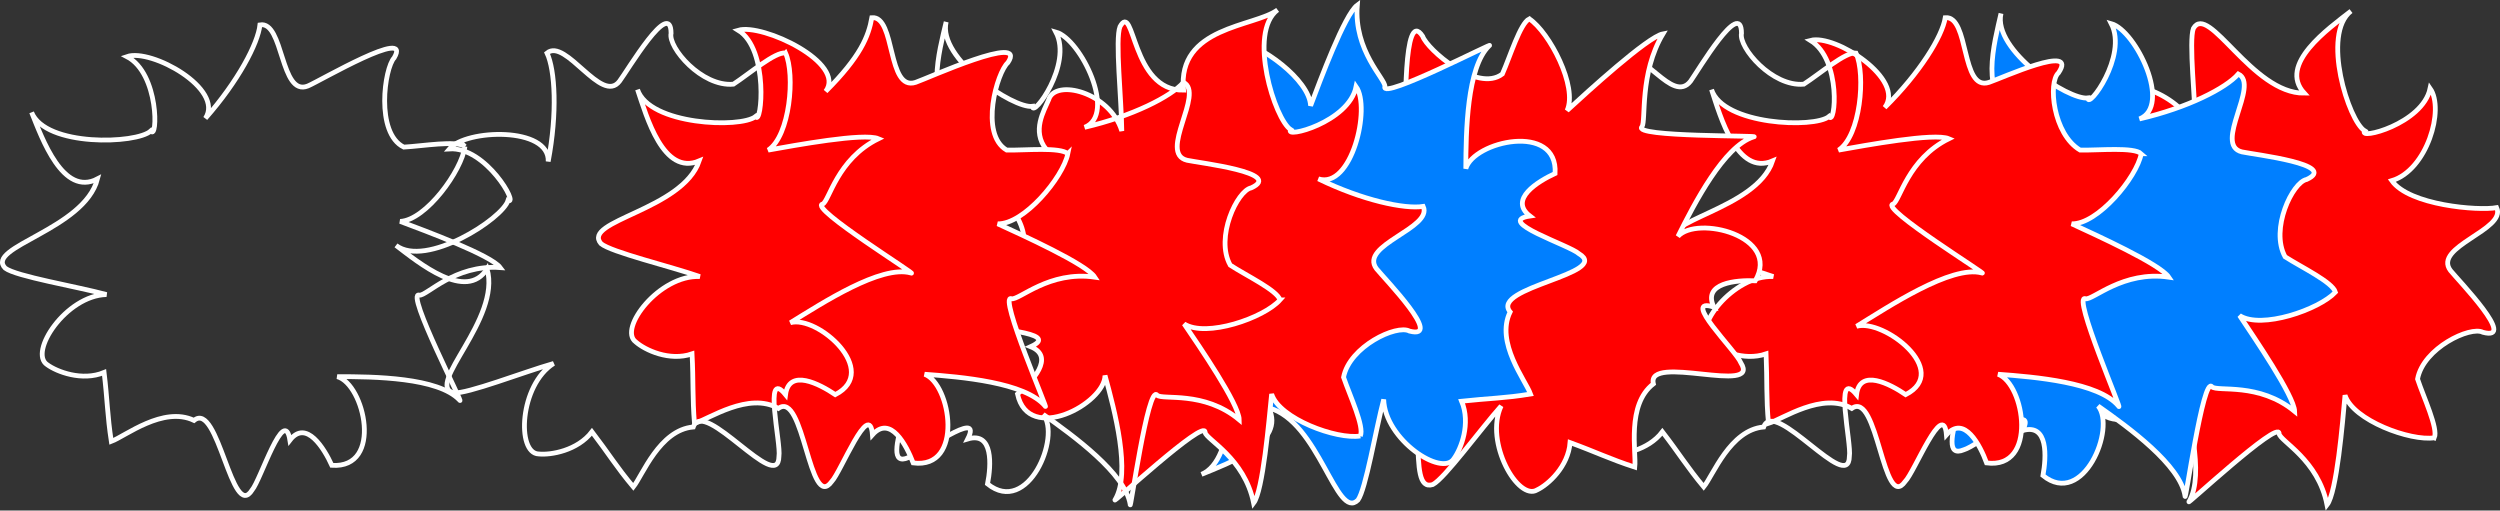
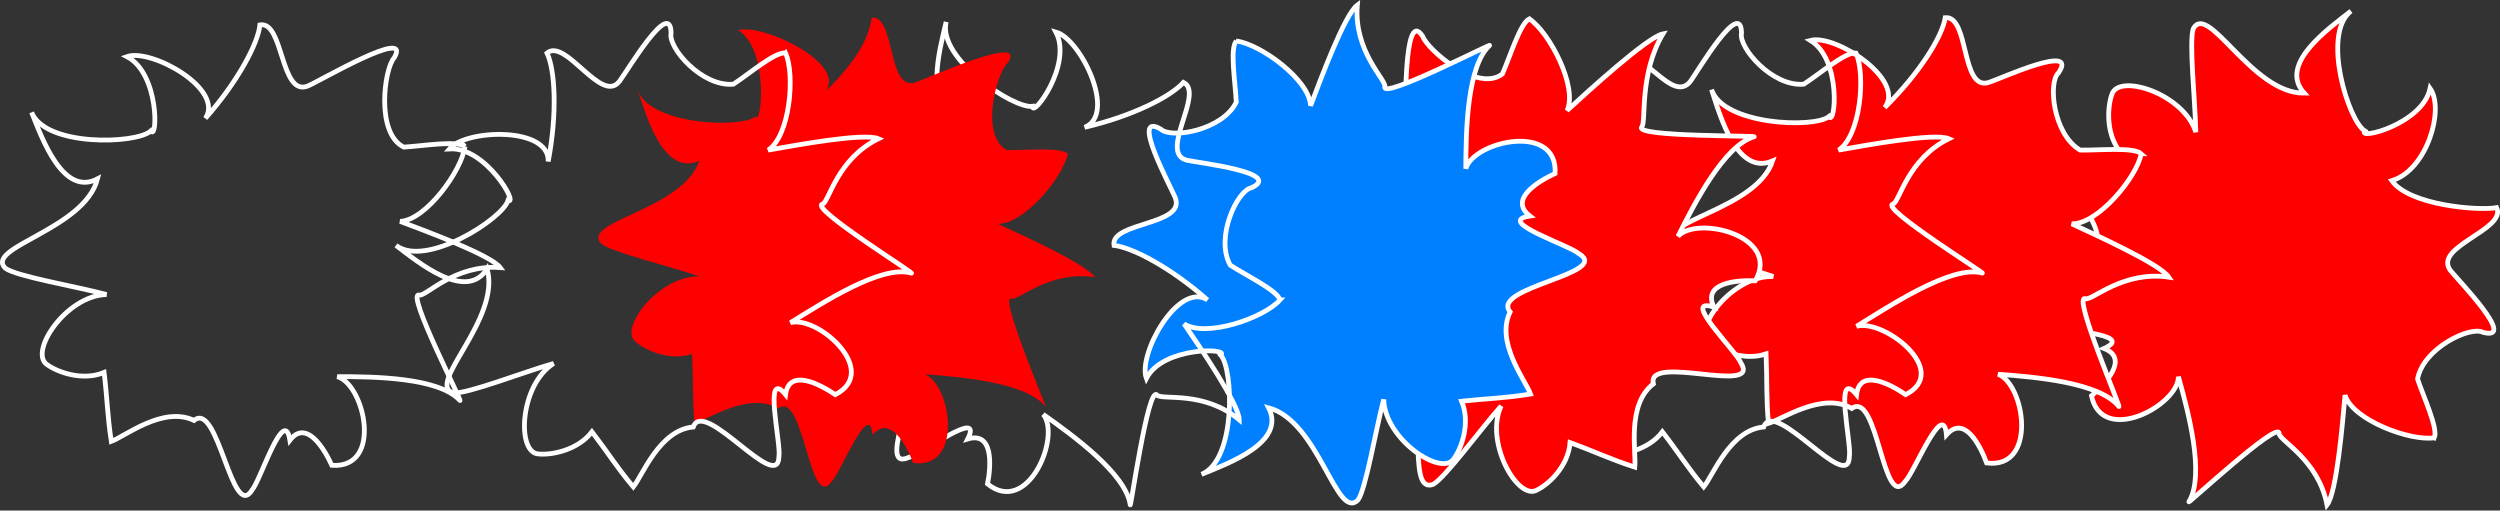
<svg xmlns="http://www.w3.org/2000/svg" width="417.13" height="85.179">
  <rect width="100%" height="100%" fill="#333333" stroke="none" />
  <path fill="red" d="M406.173 73.044c-3.969.613-13.566-2.922-14.902-7.101-.403 4.523-1.371 16.23-3 18.3-1.453-7.562-7.883-10.652-8-11.898.105-2.508-16.278 12.762-15 11.3 2.613-4.503-.11-14.816-1.801-20.8.031 4.742-12.703 11.617-14.5 3.2 2.402-2.055 6.313-6.255 2.102-7.9 5.558-2.515-7.657-2.945-9.602-3.902-6.145-1.726 12.875-9.433 8.5-12.5 1.031-5.52-5.55-10.253-7-12.199 3.918-1.851 6.535-2.582 10.703-4.3-2.418-3.145-1.98-7.645-1.3-9.5 1.132-3.583 11.988-.098 14 6.3-.087-5.125-1.184-15.27-.403-17.3 2.508-4.391 9.793 10.886 18.5 10.8-4.414-4.793 4.02-10.754 7.8-13.699-4.972 3.844-.405 18.387 2.302 20-1.313 1.598 9.656-1.125 10.898-7.102 2.465 3.5-.54 13.657-6.398 15.403 2.925 4.117 14.421 5.054 17.5 4.5 1.71 3.691-10.73 6.515-7.7 10.5 1.38 1.703 11.246 11.863 5.399 10.297-2.067-1.094-9.946 2.629-10.899 7.8 1.008 3.032 3.477 8.25 2.801 9.801" />
  <path fill="none" stroke="#fff" stroke-width=".8" d="M406.173 73.044c-3.969.613-13.566-2.922-14.902-7.101-.403 4.523-1.371 16.23-3 18.3-1.453-7.562-7.883-10.652-8-11.898.105-2.508-16.278 12.762-15 11.3 2.613-4.503-.11-14.816-1.801-20.8.031 4.742-12.703 11.617-14.5 3.2 2.402-2.055 6.313-6.255 2.102-7.9 5.558-2.515-7.657-2.945-9.602-3.902-6.145-1.726 12.875-9.433 8.5-12.5 1.031-5.52-5.55-10.253-7-12.199 3.918-1.851 6.535-2.582 10.703-4.3-2.418-3.145-1.98-7.645-1.3-9.5 1.132-3.583 11.988-.098 14 6.3-.087-5.125-1.184-15.27-.403-17.3 2.508-4.391 9.793 10.886 18.5 10.8-4.414-4.793 4.02-10.754 7.8-13.699-4.972 3.844-.405 18.387 2.302 20-1.313 1.598 9.656-1.125 10.898-7.102 2.465 3.5-.539 13.657-6.398 15.403 2.925 4.117 14.421 5.054 17.5 4.5 1.71 3.691-10.73 6.515-7.7 10.5 1.38 1.703 11.246 11.863 5.399 10.297-2.067-1.094-9.946 2.629-10.899 7.8 1.008 3.032 3.477 8.25 2.801 9.801zm0 0" />
-   <path fill="#007fff" d="M389.673 48.743c-2.734 2.926-12.402 6.25-16 3.903 2.465 3.715 9.11 13.398 9.2 16-5.95-4.91-12.883-3.242-13.801-4.102-1.465-2.043-4.52 20.145-4.5 18.2-.774-5.141-9.399-11.415-14.5-15 3.03 3.671-2.497 17.042-9.2 11.601.555-3.059.934-8.781-3.402-7.5 2.754-5.36-7.762 2.656-9.797 3.2-5.933 2.484 3.945-15.509-1.3-15.102-2.774-4.946-10.868-4.461-13.2-5.098 1.852-3.863 3.418-6.086 5.598-10.102-3.895-.859-6.399-4.62-7-6.597-1.43-3.383 9.187-7.54 14.8-3.801-3.312-3.969-10.574-11.137-11.199-13.3-.882-4.895 14.418 2.343 21.098-3.302-6.434-.847-3.664-10.796-2.598-15.5-1.422 6.153 11.305 14.543 14.5 14.102-.082 2.05 6.7-6.988 3.899-12.402 4.11 1.152 10.195 13.773 4.699 15.902 8.043-1.86 14.43-5.117 16.5-7.5 3.625 1.793-4.234 11.84.602 13 2.171.465 16.242 2.105 10.8 4.598-2.375.445-6.132 8.308-3.601 12.902 2.691 1.73 7.902 4.215 8.402 5.898" />
-   <path fill="none" stroke="#fff" stroke-width=".8" d="M389.673 48.743c-2.734 2.926-12.402 6.25-16 3.903 2.465 3.715 9.11 13.398 9.2 16-5.95-4.91-12.883-3.242-13.801-4.102-1.465-2.043-4.52 20.145-4.5 18.2-.774-5.141-9.399-11.415-14.5-15 3.03 3.671-2.497 17.042-9.2 11.601.555-3.059.934-8.781-3.402-7.5 2.754-5.36-7.762 2.656-9.797 3.2-5.933 2.484 3.945-15.509-1.3-15.102-2.774-4.946-10.868-4.461-13.2-5.098 1.852-3.863 3.418-6.086 5.598-10.102-3.895-.859-6.399-4.62-7-6.597-1.43-3.383 9.187-7.54 14.8-3.801-3.312-3.969-10.574-11.137-11.199-13.3-.882-4.895 14.418 2.343 21.098-3.302-6.434-.847-3.664-10.796-2.598-15.5-1.422 6.153 11.305 14.543 14.5 14.102-.082 2.05 6.7-6.988 3.899-12.402 4.11 1.152 10.195 13.773 4.699 15.902 8.043-1.86 14.43-5.117 16.5-7.5 3.625 1.793-4.234 11.84.602 13 2.171.465 16.242 2.105 10.8 4.598-2.375.445-6.132 8.308-3.601 12.902 2.691 1.73 7.902 4.215 8.402 5.898zm0 0" />
  <path fill="red" d="M357.27 25.646c-.745 3.969-7.292 11.824-11.597 11.699 4.047 1.879 14.75 6.715 16.2 8.898-7.657-1.117-12.72 3.903-13.903 3.602-2.36-.945 6.535 19.61 5.5 17.898-3.281-3.953-13.91-4.847-20.098-5.3 4.461 1.601 6.672 15.902-1.902 14.8-1.09-2.98-3.734-8.07-6.7-4.699-.503-6.035-5.34 6.274-6.898 7.801-3.68 5.191-4.566-15.313-8.902-12.2-4.875-2.835-11.543 1.778-13.898 2.5-.395-4.32-.204-7.034-.399-11.6-3.8 1.288-7.89-.63-9.402-2-3.008-2.161 3.914-11.22 10.601-10.9-4.84-1.71-14.765-4.073-16.402-5.5-3.312-3.823 13.523-5.57 16.3-13.8-5.937 2.55-8.726-7.39-10.198-11.902 1.921 5.933 17.152 6.507 19.601 4.5 1.047 1.77 2.156-9.477-3.101-12.7 4.168-1.101 15.918 6.536 12.398 11.2 5.836-5.758 9.605-11.856 10.102-15 4.066-.313 2.558 12.355 7.3 10.8 2.094-.695 14.973-6.586 11.598-1.597-1.785 1.578-.918 10.246 3.602 12.898 3.226.047 8.968-.531 10.199.602" />
  <path fill="none" stroke="#fff" stroke-width=".8" d="M357.27 25.646c-.745 3.969-7.292 11.824-11.597 11.699 4.047 1.879 14.75 6.715 16.2 8.898-7.657-1.117-12.72 3.903-13.903 3.602-2.36-.945 6.535 19.61 5.5 17.898-3.281-3.953-13.91-4.847-20.098-5.3 4.461 1.601 6.672 15.902-1.902 14.8-1.09-2.98-3.734-8.07-6.7-4.699-.503-6.035-5.34 6.274-6.898 7.801-3.68 5.191-4.566-15.313-8.902-12.2-4.875-2.835-11.543 1.778-13.898 2.5-.395-4.32-.204-7.034-.399-11.6-3.8 1.288-7.89-.63-9.402-2-3.008-2.16 3.914-11.22 10.601-10.9-4.84-1.71-14.765-4.073-16.402-5.5-3.312-3.823 13.523-5.57 16.3-13.8-5.937 2.55-8.726-7.39-10.198-11.902 1.921 5.933 17.152 6.507 19.601 4.5 1.047 1.77 2.156-9.477-3.101-12.7 4.168-1.101 15.918 6.536 12.398 11.2 5.836-5.758 9.605-11.856 10.102-15 4.066-.313 2.558 12.355 7.3 10.8 2.094-.695 14.973-6.586 11.598-1.597-1.785 1.578-.918 10.246 3.602 12.898 3.226.047 8.968-.531 10.199.602zm0 0" />
  <path fill="none" stroke="#fff" stroke-width=".8" d="M309.673 8.845c1.645 3.637.758 13.824-2.902 16.2 4.449-.786 15.996-2.93 18.402-1.9-6.89 3.387-8.18 10.403-9.3 10.9-2.5.503 16.542 12.292 14.8 11.5-5.039-1.391-15.629 5.667-20.902 8.898 4.508-1.305 15.851 7.453 8.199 11.402-2.613-1.777-7.687-4.445-8.2 0-3.859-4.652-.8 8.21-1.198 10.3-.063 6.423-12.504-9.902-14.301-4.902-5.602.485-8.442 8.082-10 10-2.754-3.304-4.145-5.64-6.899-9.199-2.398 3.153-6.855 3.914-8.902 3.7-3.676-.106-3.168-11.493 2.5-15.098-4.945 1.41-14.445 5.14-16.7 4.898-4.808-1.242 8.016-12.293 5.602-20.699-3.422 5.55-11.39-1.02-15.199-3.902 4.988 3.797 17.82-4.434 18.7-7.5 1.85.875-3.657-8.993-9.801-8.598 2.777-3.32 16.78-3.762 16.601 2.098 1.461-8.078 2.086-13.88.797-16.7 3.059-2.628 8.043 7.278 11.102 3.301 1.265-1.773 8.472-13.969 8.5-8-.512 2.371 5.152 8.992 10.398 8.5 2.652-1.719 7.04-5.472 8.703-5.199zm0 0" />
  <path fill="red" d="M255.173 3.146c3.363 2.265 8.106 11.328 6.297 15.297 3.328-3.059 13.45-12.32 16-12.797-3.953 6.617-2.809 14.46-3.5 15.5-1.82 1.754 20.574 1.437 18.602 1.699-4.914 1.547-9.825 11.02-12.602 16.598 3.172-3.547 17.227-.09 12.902 7.402-3.156-.137-8.875.348-6.902 4.398-5.762-1.87 3.742 7.32 4.5 9.301 3.434 5.442-15.84-1.62-14.598 3.5-4.523 3.488-2.828 11.418-3.101 13.899-4.106-1.328-6.535-2.543-10.801-4.098-.297 3.984-3.64 7.023-5.5 7.898-3.137 1.938-8.84-7.933-6-14-3.414 3.829-9.41 12.082-11.398 13.102-4.762 1.535.097-14.68-6.399-20.5.04 6.555-10.215 5.309-15 4.898 6.27.543 12.656-13.3 11.797-16.398 1.98-.219-7.977-5.566-12.898-2 .511-4.219 12.078-12.133 15-7.102-3.04-7.593-7.223-13.414-9.899-15.097 1.238-3.86 12.352 2.402 12.797-2.602.105-2.172-.406-21.078 2.902-16 .77 2.211 9.13 9.492 13.301 6.301 1.297-2.922 2.973-8.45 4.5-9.2" />
  <path fill="none" stroke="#fff" stroke-width=".8" d="M255.173 3.146c3.363 2.265 8.106 11.328 6.297 15.297 3.328-3.059 13.45-12.32 16-12.797-3.953 6.617-2.809 14.46-3.5 15.5-1.82 1.754 20.574 1.437 18.602 1.699-4.914 1.547-9.825 11.02-12.602 16.598 3.172-3.547 17.227-.09 12.902 7.402-3.156-.137-8.875.348-6.902 4.398-5.762-1.87 3.742 7.32 4.5 9.301 3.434 5.442-15.84-1.62-14.598 3.5-4.523 3.488-2.828 11.418-3.101 13.899-4.106-1.328-6.535-2.543-10.801-4.098-.297 3.984-3.64 7.023-5.5 7.898-3.137 1.938-8.84-7.933-6-14-3.414 3.829-9.41 12.082-11.398 13.102-4.762 1.535.097-14.68-6.399-20.5.04 6.555-10.215 5.309-15 4.898 6.27.543 12.656-13.3 11.797-16.398 1.98-.219-7.977-5.566-12.898-2 .511-4.219 12.078-12.133 15-7.102-3.04-7.593-7.223-13.414-9.899-15.097 1.238-3.86 12.352 2.402 12.797-2.602.105-2.172-.406-21.078 2.902-16 .77 2.211 9.13 9.492 13.301 6.301 1.297-2.922 2.973-8.45 4.5-9.2zm0 0" />
  <path fill="#007fff" d="M206.27 6.845c3.946.46 12.24 6.445 12.403 10.8 1.602-4.218 5.68-15.234 7.797-16.8-.621 7.687 4.742 12.387 4.602 13.598-.856 2.414 19.027-7.891 17.398-6.797-3.723 3.605-3.871 14.27-3.898 20.5 1.289-4.59 15.406-7.785 14.898.797-2.895 1.343-7.79 4.332-4.2 7.101-6.003.88 6.61 4.844 8.2 6.301 5.48 3.305-14.914 5.613-11.5 9.7-2.496 5.081 2.566 11.413 3.402 13.698-4.234.707-6.953.707-11.5 1.2 1.555 3.722-.074 7.937-1.3 9.601-1.98 3.086-11.5-3.187-11.7-9.898-1.316 4.965-2.984 15.031-4.3 16.797-3.579 3.539-6.489-13.137-14.899-15.399 2.961 5.809-6.762 9.281-11.203 11.102 5.828-2.364 5.344-17.598 3.203-19.903 1.66-1.168-9.637-1.496-12.402 3.903-1.473-4.008 5.328-16.258 10.199-13.102-6.121-5.394-12.465-8.73-15.598-9.101-.636-3.938 12.106-3.317 10.2-8-.813-1.977-7.586-14.418-2.399-11.399 1.723 1.672 10.309.207 12.598-4.5-.137-3.21-1.11-8.898 0-10.199" />
  <path fill="none" stroke="#fff" stroke-width=".8" d="M206.27 6.845c3.946.46 12.24 6.445 12.403 10.8 1.602-4.218 5.68-15.234 7.797-16.8-.621 7.687 4.742 12.387 4.602 13.598-.856 2.414 19.027-7.891 17.398-6.797-3.723 3.605-3.871 14.27-3.898 20.5 1.289-4.59 15.406-7.785 14.898.797-2.895 1.343-7.79 4.332-4.2 7.101-6.003.88 6.61 4.844 8.2 6.301 5.48 3.305-14.914 5.613-11.5 9.7-2.496 5.081 2.566 11.413 3.402 13.698-4.234.707-6.953.707-11.5 1.2 1.555 3.722-.074 7.937-1.3 9.601-1.98 3.086-11.5-3.187-11.7-9.898-1.316 4.965-2.984 15.031-4.3 16.797-3.579 3.539-6.489-13.137-14.899-15.399 2.961 5.809-6.762 9.281-11.203 11.102 5.828-2.364 5.344-17.598 3.203-19.903 1.66-1.168-9.637-1.496-12.402 3.903-1.473-4.008 5.328-16.258 10.199-13.102-6.121-5.394-12.465-8.73-15.598-9.101-.636-3.938 12.106-3.317 10.2-8-.813-1.977-7.586-14.418-2.399-11.399 1.723 1.672 10.309.207 12.598-4.5-.137-3.21-1.11-8.898 0-10.199zm0 0" />
-   <path fill="red" d="M226.97 72.743c-3.922.645-13.52-2.886-14.797-7-.46 4.457-1.43 16.16-3 18.2-1.515-7.528-7.941-10.618-8.101-11.797.144-2.574-16.239 12.695-15 11.199 2.652-4.469-.07-14.781-1.7-20.7-.027 4.677-12.765 11.552-14.601 3.098 2.441-2.02 6.351-6.218 2.199-7.898 5.5-2.48-7.715-2.91-9.598-3.8-6.207-1.794 12.817-9.505 8.399-12.5 1.07-5.587-5.512-10.325-7-12.302 3.957-1.816 6.578-2.546 10.8-4.3-2.476-3.114-.367-6.442.399-8.297 1.047-3.582 10.23-1.266 12.203 5.199-.043-5.191-1.144-15.336-.3-17.402 2.445-4.356 1.863 10.738 10.597 10.601C196.396 4.4 209.33 4.521 213.173 1.646c-5.031 3.773-.469 18.316 2.2 20-1.27 1.531 9.695-1.192 10.898-7.203 2.504 3.535-.75 17.164-6.301 15.402 7.355 3.582 14.363 5.086 17.5 4.598 1.652 3.629-10.79 6.453-7.797 10.402 1.418 1.738 11.29 11.898 5.5 10.398-2.129-1.16-10.008 2.563-11 7.7 1.047 3.066 3.516 8.28 2.797 9.8" />
-   <path fill="none" stroke="#fff" stroke-width=".8" d="M226.97 72.743c-3.922.645-13.52-2.886-14.797-7-.46 4.457-1.43 16.16-3 18.2-1.515-7.528-7.941-10.618-8.101-11.797.144-2.574-16.239 12.695-15 11.199 2.652-4.469-.07-14.781-1.7-20.7-.027 4.677-12.765 11.552-14.601 3.098 2.441-2.02 6.351-6.218 2.199-7.898 5.5-2.48-7.715-2.91-9.598-3.8-6.207-1.794 12.817-9.505 8.399-12.5 1.07-5.587-5.512-10.325-7-12.302 3.957-1.816 6.578-2.546 10.8-4.3-2.476-3.114-.367-6.442.399-8.297 1.047-3.582 10.23-1.266 12.203 5.199-.043-5.191-1.144-15.336-.3-17.402 2.445-4.356 1.863 10.738 10.597 10.601C196.396 4.4 209.33 4.521 213.173 1.646c-5.031 3.773-.469 18.316 2.2 20-1.27 1.531 9.695-1.192 10.898-7.203 2.504 3.535-.75 17.164-6.301 15.402 7.355 3.582 14.363 5.086 17.5 4.598 1.652 3.629-10.789 6.453-7.797 10.402 1.418 1.738 11.29 11.898 5.5 10.398-2.129-1.16-10.008 2.563-11 7.7 1.047 3.066 3.516 8.28 2.797 9.8zm0 0" />
  <path fill="none" stroke="#fff" stroke-width=".8" d="M213.572 50.044c-2.68 3.02-12.348 6.344-16 4 2.52 3.707 9.164 13.395 9.199 16-5.895-4.914-12.828-3.25-13.7-4.101-1.515-2.051-4.57 20.136-4.5 18.203-.82-5.149-9.445-11.422-14.5-15 2.985 3.66-2.546 17.035-9.3 11.597.61-3.062.988-8.789-3.301-7.5 2.707-5.363-7.812 2.649-9.898 3.102-5.88 2.578 3.996-15.414-1.301-15-2.719-4.953-10.813-4.469-13.2-5.102 1.907-3.867 3.473-6.09 5.7-10.097-3.942-.867-6.446-4.633-7.098-6.602-1.379-3.387 9.238-7.543 14.797-3.8-3.262-3.977-10.52-11.145-11.2-13.301-.827-4.899 14.473 2.34 21.2-3.297-6.484-.856-3.71-10.805-2.598-15.5-1.468 6.14 11.258 14.535 14.399 14.097-.028 2.047 6.754-6.992 3.902-12.398 4.16 1.145 10.246 13.766 4.797 15.898 7.996-1.863 14.383-5.12 16.5-7.5 3.578 1.786-4.285 11.836.602 13 2.125.457 16.195 2.102 10.699 4.602-2.32.437-6.078 8.297-3.5 12.898 2.644 1.723 7.855 4.211 8.3 5.801zm0 0" />
  <path fill="red" d="M178.173 25.646c-.808 3.969-7.351 11.824-11.703 11.699 4.094 1.879 14.793 6.715 16.203 8.898-7.617-1.117-12.68 3.903-13.902 3.602-2.32-.945 6.574 19.61 5.601 17.898-3.34-3.953-13.972-4.847-20.101-5.3 4.406 1.601 6.613 15.902-1.899 14.8-1.152-2.98-3.797-8.07-6.8-4.699-.465-6.035-5.301 6.274-6.801 7.801-3.738 5.191-4.625-15.313-8.899-12.2-4.937-2.835-11.605 1.778-14 2.5-.351-4.32-.164-7.034-.402-11.6-3.758 1.288-7.848-.63-9.398-2-2.965-2.161 3.953-11.22 10.699-10.9-4.899-1.71-14.824-4.073-16.5-5.5-3.274-3.823 13.562-5.57 16.402-13.8-6 2.55-8.789-7.39-10.3-11.902 1.96 5.933 17.19 6.507 19.699 4.5.988 1.77 2.277-11.262-2.899-14.399 4.082-1.187 18.094 5.48 14.598 10.2 5.812-5.813 7.144-9.157 7.699-12.301 4.008-.313 2.5 12.355 7.3 10.8 2.036-.695 18.75-8.293 15.403-3.3-1.812 1.574-4.781 11.949-.203 14.601 3.168.047 8.914-.531 10.203.602" />
-   <path fill="none" stroke="#fff" stroke-width=".8" d="M178.173 25.646c-.808 3.969-7.351 11.824-11.703 11.699 4.094 1.879 14.793 6.715 16.203 8.898-7.617-1.117-12.68 3.903-13.902 3.602-2.32-.945 6.574 19.61 5.601 17.898-3.34-3.953-13.972-4.847-20.101-5.3 4.406 1.601 6.613 15.902-1.899 14.8-1.152-2.98-3.797-8.07-6.8-4.699-.465-6.035-5.301 6.274-6.801 7.801-3.738 5.191-4.625-15.313-8.899-12.2-4.937-2.835-11.605 1.778-14 2.5-.351-4.32-.164-7.034-.402-11.6-3.758 1.288-7.848-.63-9.398-2-2.965-2.16 3.953-11.22 10.699-10.9-4.899-1.71-14.824-4.073-16.5-5.5-3.274-3.823 13.562-5.57 16.402-13.8-6 2.55-8.789-7.39-10.3-11.902 1.96 5.933 17.19 6.507 19.699 4.5.988 1.77 2.277-11.262-2.899-14.399 4.082-1.187 18.094 5.48 14.598 10.2 5.812-5.813 7.144-9.157 7.699-12.301 4.008-.313 2.5 12.355 7.3 10.8 2.036-.695 18.75-8.293 15.403-3.3-1.812 1.574-4.781 11.949-.203 14.601 3.168.047 8.914-.531 10.203.602zm0 0" />
  <path fill="none" stroke="#fff" stroke-width=".8" d="M131.072 8.845c1.62 3.637.734 13.824-2.899 16.2 4.422-.786 15.969-2.93 18.399-1.9-6.914 3.387-8.204 10.403-9.301 10.9-2.524.503 16.52 12.292 14.699 11.5-4.96-1.391-14.828 5.066-20.098 8.3 4.508-1.309 15.125 8.05 7.5 12-2.64-1.777-7.718-4.445-8.3 0-3.786-4.652-.727 8.21-1.102 10.3-.086 6.423-12.527-9.902-14.297-4.902-5.629.485-8.469 8.082-10 10-2.781-3.304-4.176-5.64-6.902-9.199-2.422 3.153-6.88 3.914-8.899 3.7-3.703-.106-3.195-11.493 2.5-15.098-4.972 1.41-14.472 5.14-16.699 4.898-4.836-1.242 7.988-12.293 5.598-20.699-3.446 5.55-11.414-1.02-15.2-3.902 4.965 3.797 17.794-4.434 18.7-7.5 1.828.875-3.68-8.993-9.801-8.598 2.754-3.32 16.758-3.762 16.5 2.098 1.54-8.078 1.148-15.239-.2-18.098 3.118-2.586 9.118 8.676 12.102 4.7 1.34-1.774 8.547-13.97 8.598-8-.535 2.37 5.129 8.991 10.402 8.5 2.625-1.72 7.012-5.473 8.7-5.2zm0 0" />
  <path fill="none" stroke="#fff" stroke-width=".8" d="M77.572 24.443c-.512 4.004-6.497 12.297-10.801 12.5 4.168 1.566 15.183 5.644 16.699 7.703-7.637-.563-12.336 4.797-13.5 4.597-2.457-.796 7.844 19.09 6.703 17.5-3.558-3.761-14.223-3.914-20.402-3.898 4.539 1.25 7.734 15.363-.899 14.8-1.289-2.835-4.28-7.73-7-4.202-.93-5.946-4.894 6.668-6.3 8.3-3.356 5.438-5.664-14.957-9.7-11.597-5.132-2.442-11.464 2.625-13.8 3.5-.657-4.274-.657-6.996-1.2-11.5-3.672 1.515-7.886-.117-9.5-1.301-3.136-2.023 3.137-11.543 9.899-11.7C12.755 47.79 2.689 46.123.872 44.744c-3.488-3.515 13.188-6.43 15.399-14.898-5.758 3.023-9.23-6.7-11-11.102 2.312 5.79 17.547 5.301 19.902 3.102 1.117 1.719 1.445-9.578-4-12.402 4.055-1.41 16.305 5.386 13.098 10.3 5.445-6.164 8.781-12.507 9.101-15.597 3.989-.68 3.368 12.062 8 10.199 2.028-.855 17.47-9.922 14.399-4.7-1.617 1.688-3.156 12.571 1.601 14.9 3.16-.177 8.852-1.153 10.2-.102zm0 0" />
</svg>